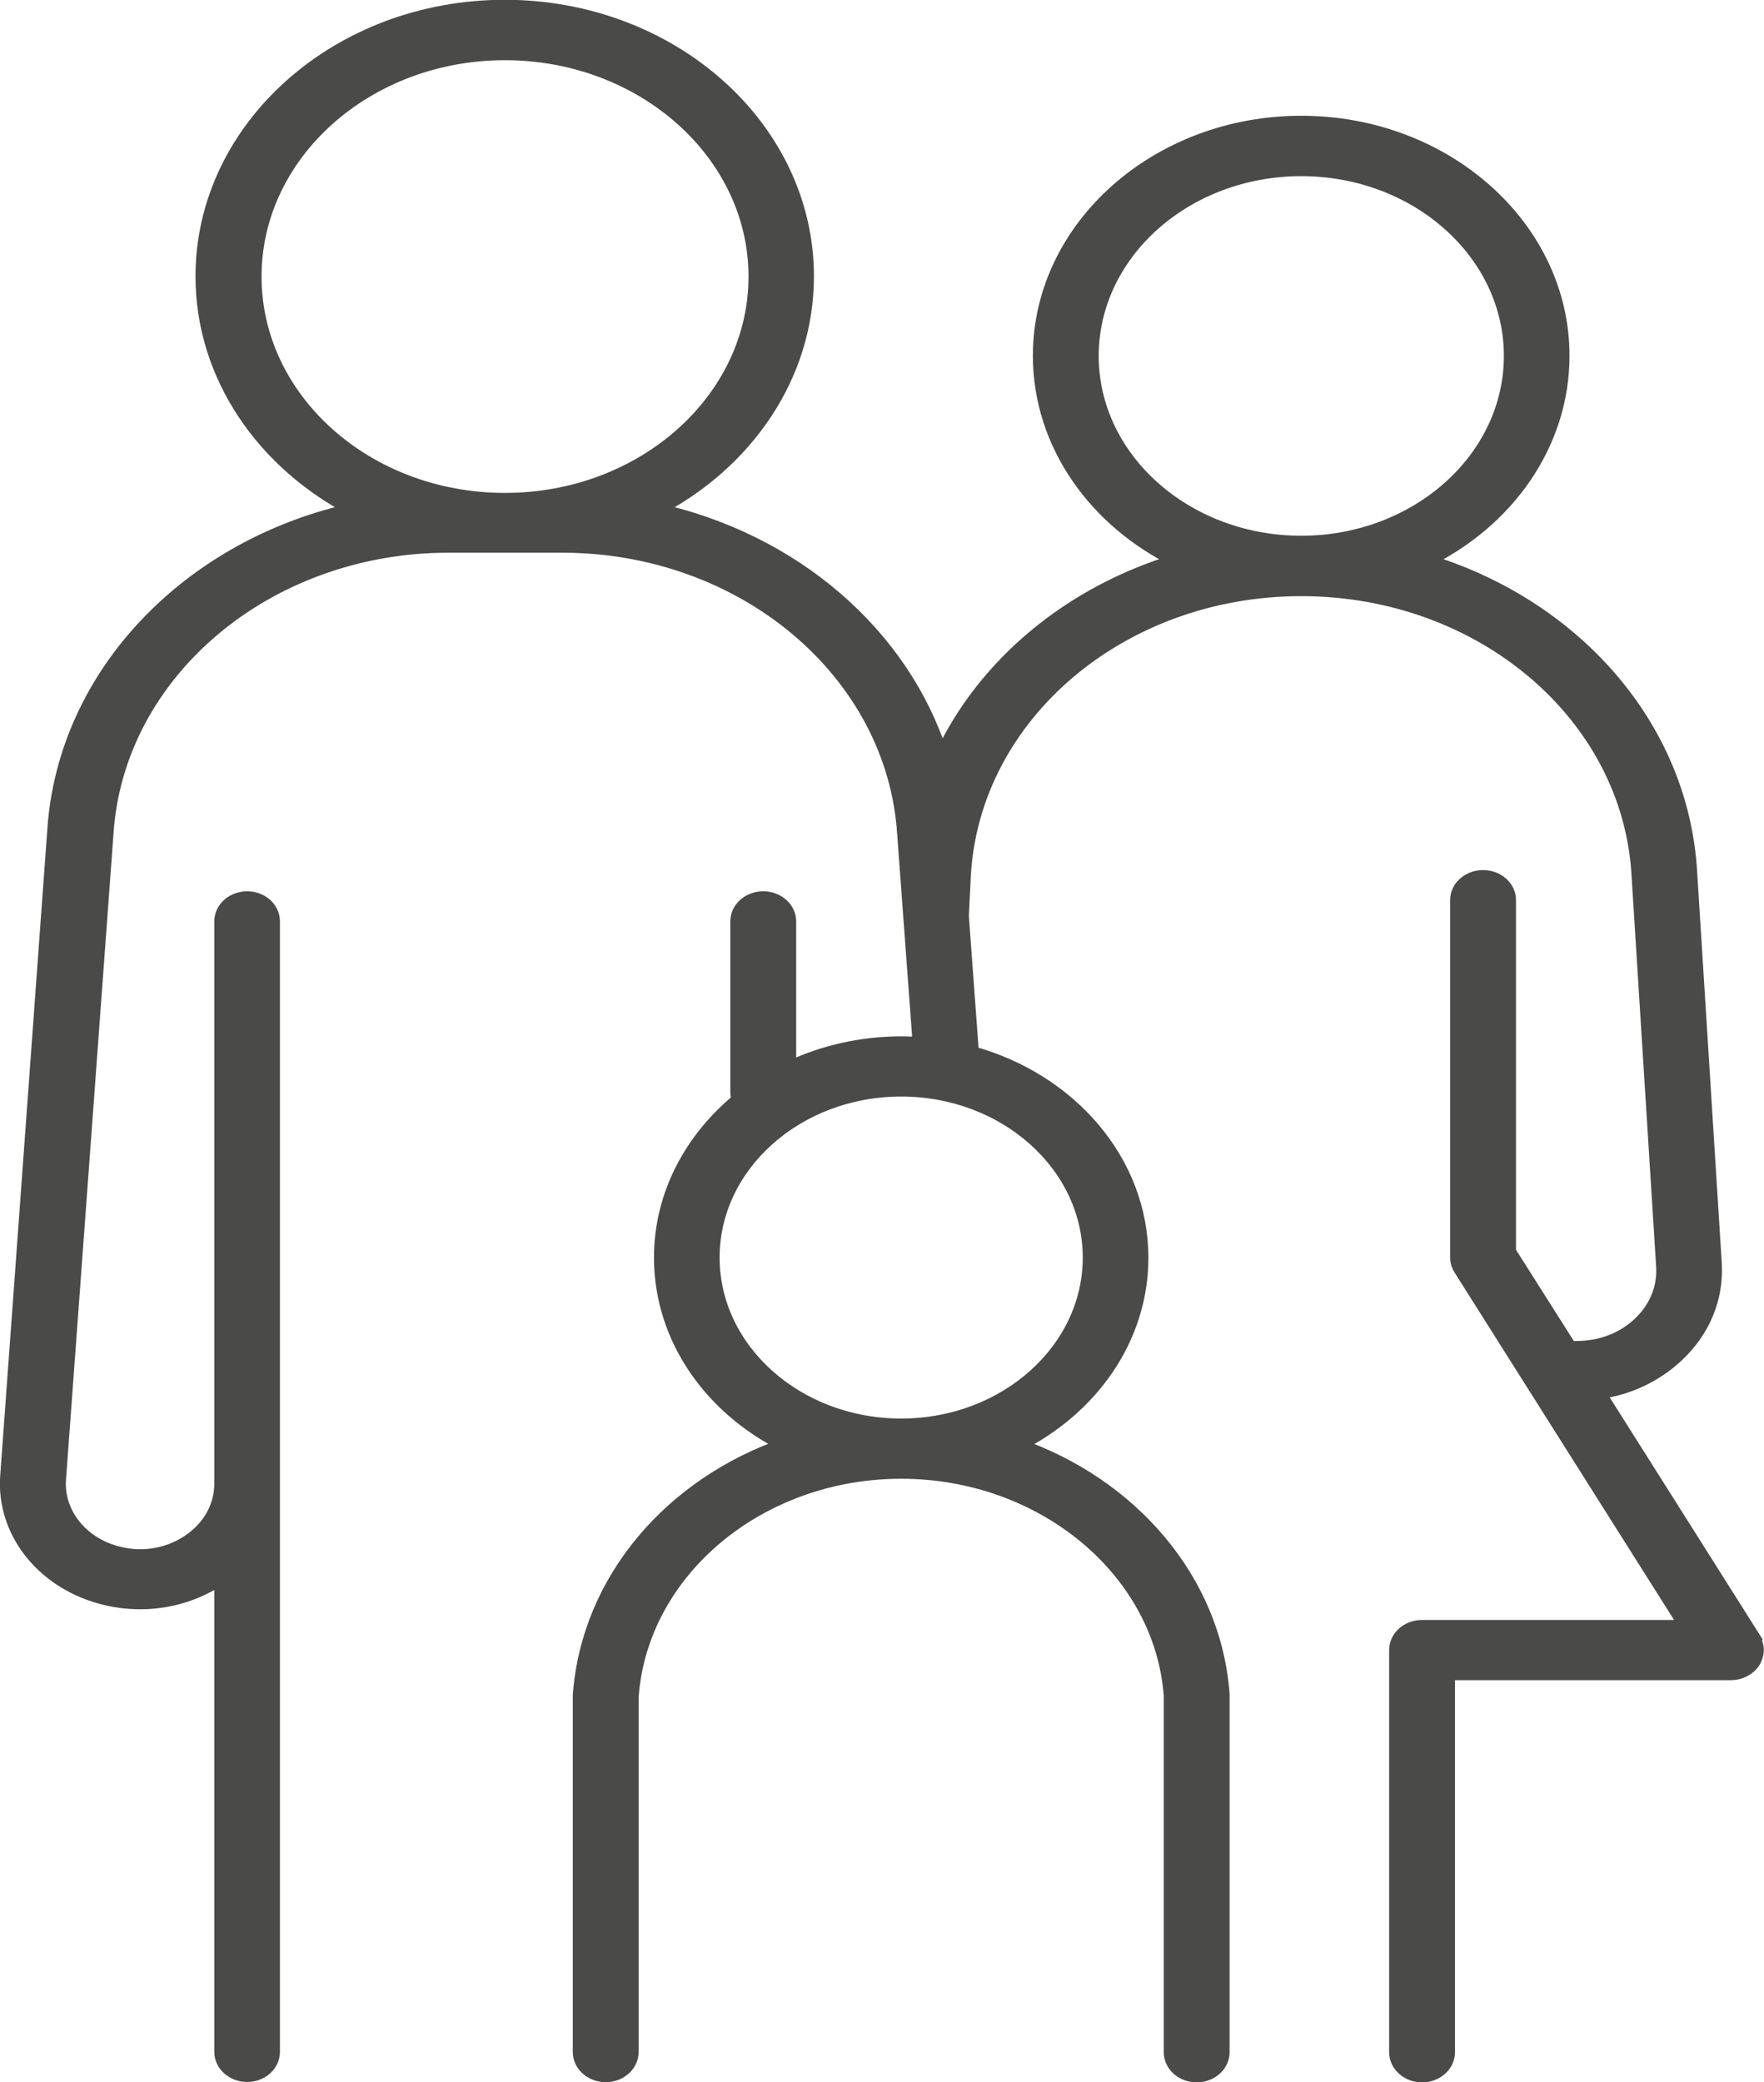
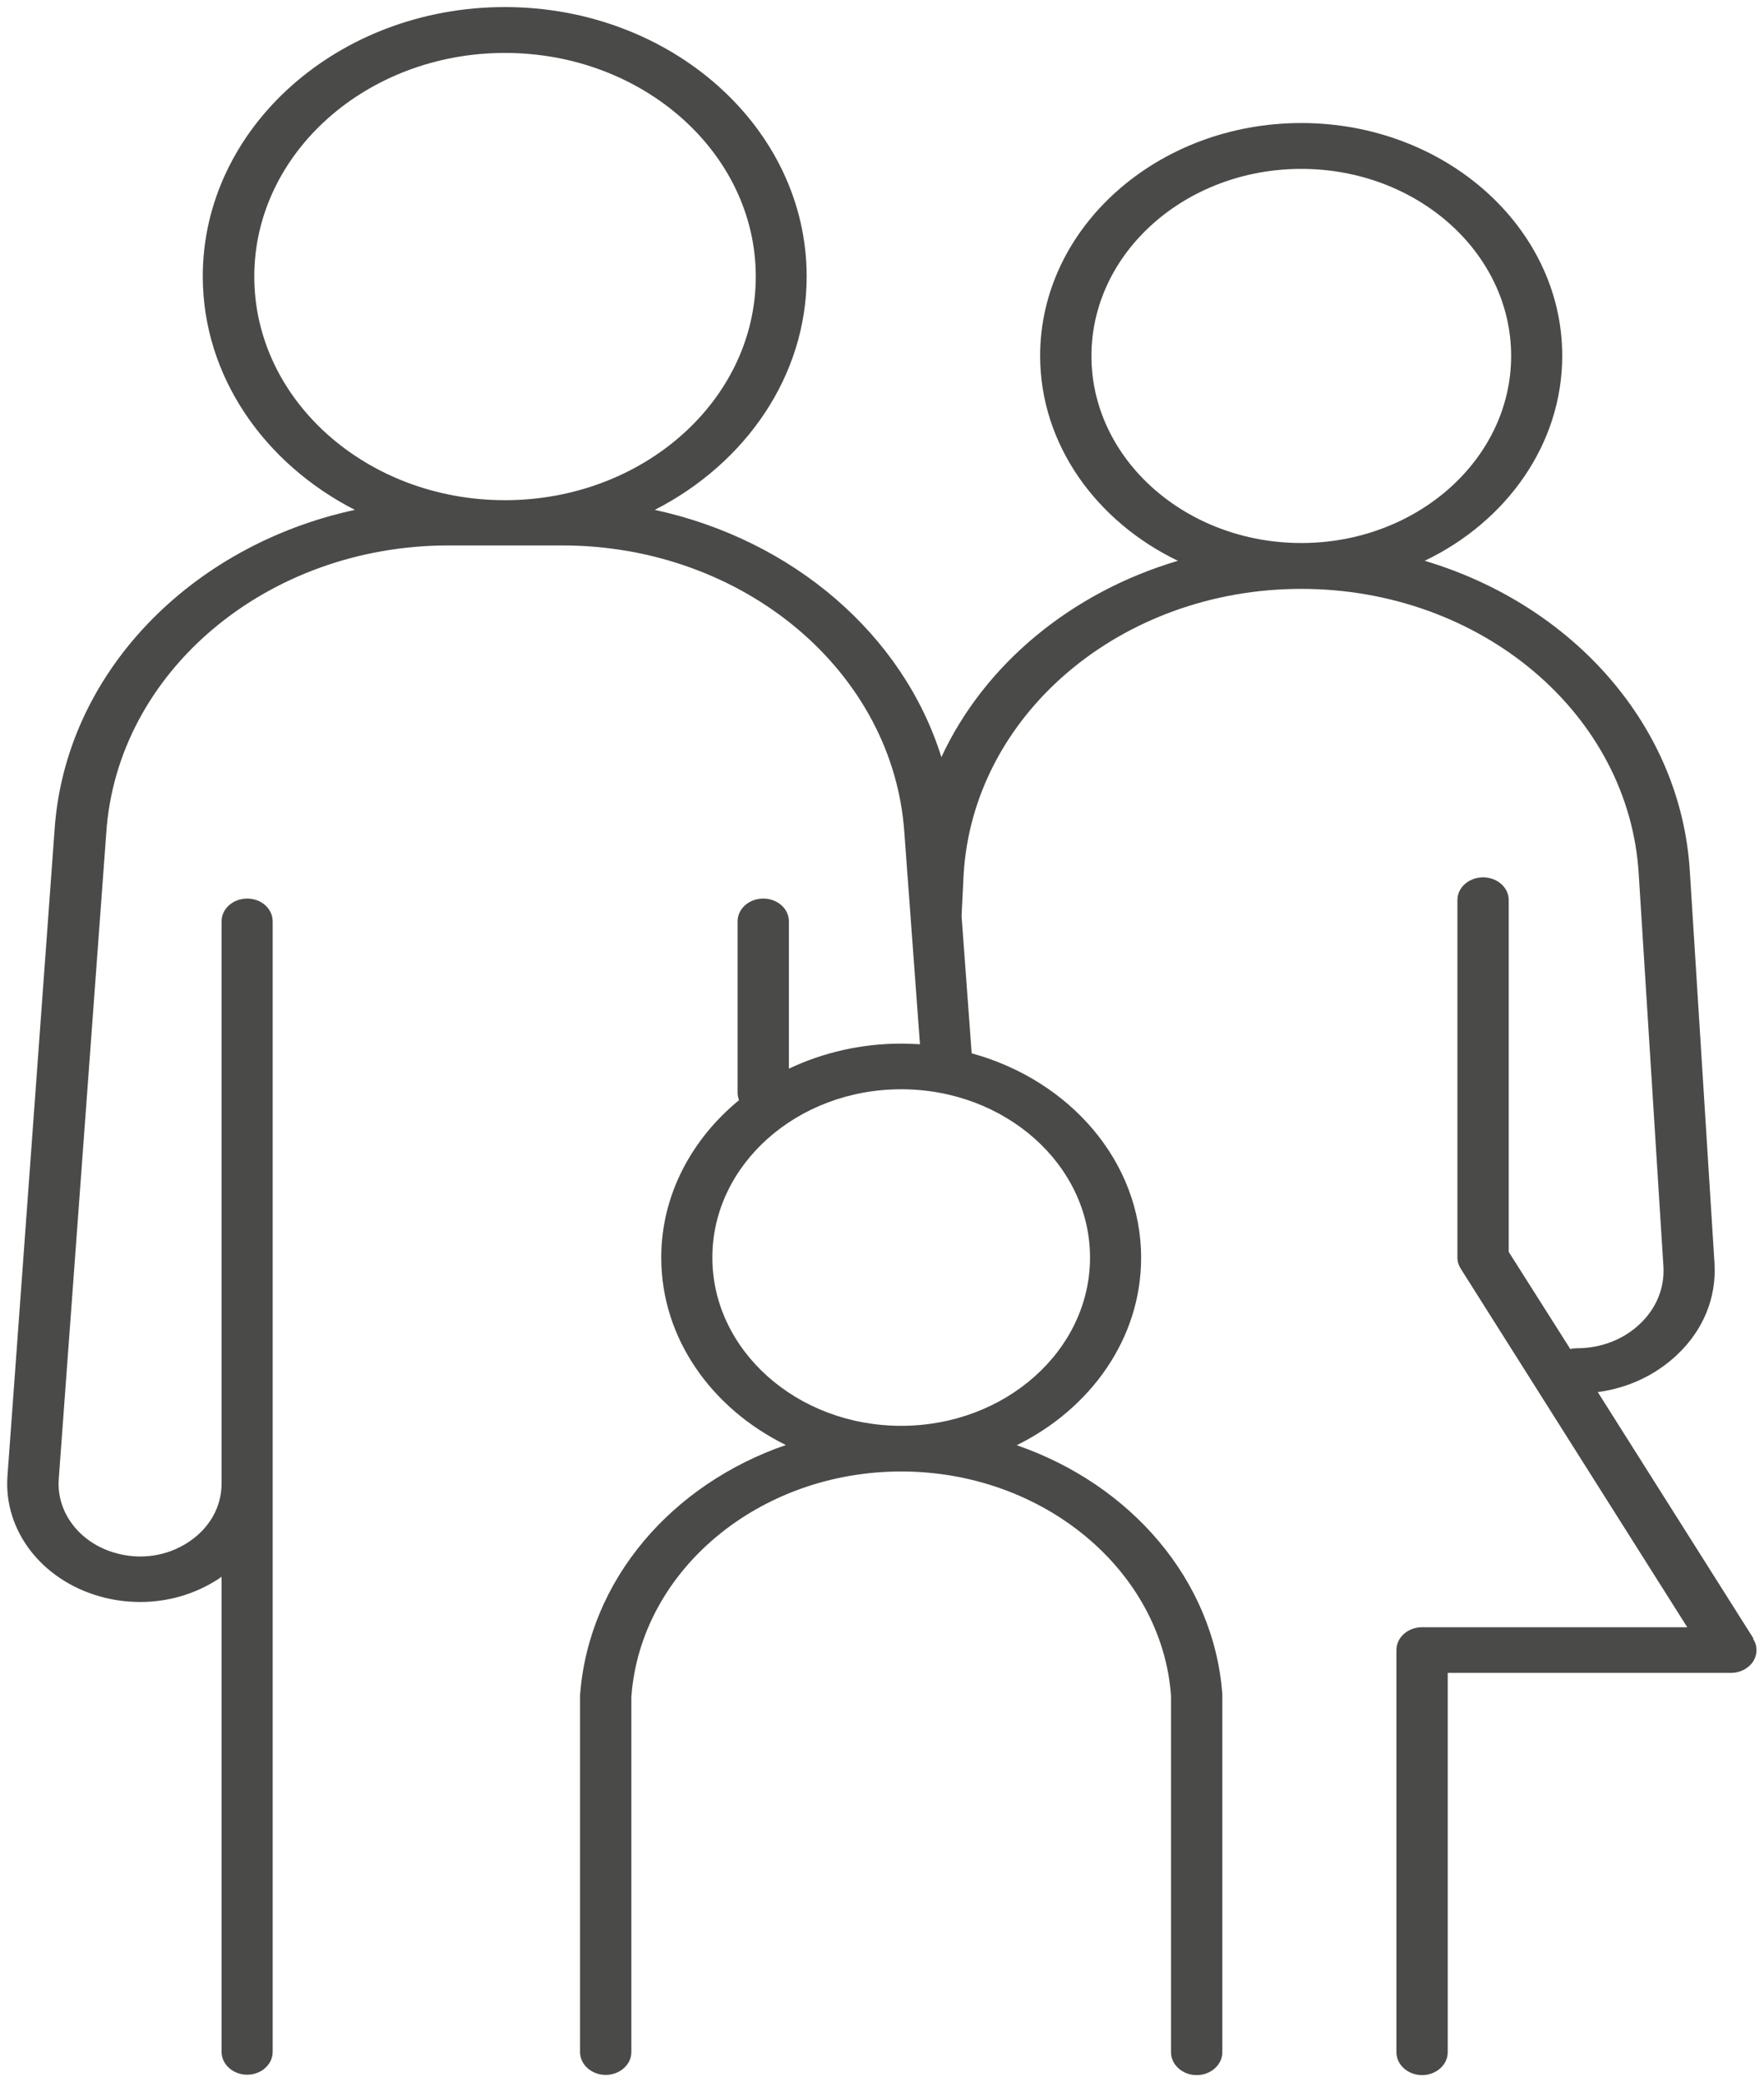
<svg xmlns="http://www.w3.org/2000/svg" id="Ebene_2" viewBox="0 0 87.34 103.07">
  <defs>
    <style>
      .cls-1 {
        fill: none;
        stroke: #4a4a49;
        stroke-miterlimit: 10;
        stroke-width: .72px;
      }

      .cls-2 {
        fill: #4a4a49;
      }
    </style>
  </defs>
  <g id="Ebene_1-2" data-name="Ebene_1">
    <g>
      <path class="cls-2" d="M54.04,17.62c0-5.11,4.66-9.26,10.39-9.26s10.39,4.15,10.39,9.26-4.67,9.26-10.39,9.26-10.39-4.15-10.39-9.26M53.97,62.25c0,4.59-4.19,8.33-9.35,8.33s-9.35-3.74-9.35-8.33,4.19-8.33,9.35-8.33,9.35,3.74,9.35,8.33M12.59,13.69c0-6.11,5.57-11.07,12.41-11.07s12.42,4.96,12.42,11.07-5.57,11.07-12.42,11.07-12.41-4.96-12.41-11.07M86.82,81.11l-7.71-12.2c1.5-.2,2.86-.84,3.92-1.84,1.3-1.22,1.96-2.83,1.86-4.52l-1.22-19.38c-.42-7.24-5.81-13.23-13.13-15.41,4.05-1.94,6.81-5.77,6.81-10.15,0-6.35-5.8-11.52-12.92-11.52s-12.93,5.17-12.93,11.52c0,4.38,2.77,8.2,6.82,10.15-5.29,1.57-9.58,5.13-11.71,9.72-1.89-6.06-7.35-10.76-14.19-12.24,4.49-2.3,7.52-6.62,7.52-11.56,0-7.35-6.7-13.33-14.95-13.33s-14.95,5.98-14.95,13.33c0,4.94,3.04,9.26,7.53,11.56-8.15,1.76-14.36,8.11-14.87,15.87L.37,73.06c-.2,2.69,1.68,5.14,4.56,5.96.66.19,1.34.28,2.02.28,1.37,0,2.71-.39,3.85-1.13.06-.04.11-.08.17-.12v23.52c0,.62.57,1.13,1.27,1.13s1.26-.51,1.26-1.13v-55.96c0-.63-.56-1.13-1.26-1.13s-1.27.5-1.27,1.13v27.83c0,1.16-.6,2.22-1.66,2.91s-2.37.88-3.61.52c-1.76-.5-2.92-2.01-2.79-3.67l2.35-31.95c.52-7.99,7.96-14.25,16.94-14.25h5.64c8.98,0,16.42,6.26,16.94,14.26l.77,10.43c-.31-.01-.61-.03-.92-.03-2.01,0-3.9.45-5.57,1.24v-7.29c0-.63-.57-1.13-1.27-1.13s-1.27.5-1.27,1.13v8.48c0,.13.03.25.07.37-2.36,1.94-3.85,4.71-3.85,7.79,0,4,2.49,7.47,6.17,9.28-5.64,1.94-9.77,6.67-10.19,12.39v17.66c0,.62.57,1.13,1.27,1.13s1.27-.51,1.27-1.13v-17.58c.45-6.26,6.32-11.16,13.36-11.16s12.9,4.9,13.36,11.09v17.66c0,.62.57,1.13,1.27,1.13s1.27-.51,1.27-1.13v-17.73c-.42-5.66-4.55-10.38-10.18-12.32,3.67-1.81,6.16-5.29,6.16-9.28,0-4.76-3.54-8.79-8.39-10.12l-.5-6.79.1-2.04c.46-7.94,7.8-14.16,16.72-14.16s16.26,6.22,16.71,14.16l1.22,19.39c.06,1.06-.35,2.07-1.17,2.84-.81.77-1.92,1.2-3.12,1.2-.11,0-.22.01-.32.04l-3.05-4.81v-17.42c0-.62-.57-1.12-1.27-1.12s-1.27.5-1.27,1.12v17.71c0,.19.06.38.17.55l11.21,17.74h-13.13c-.7,0-1.27.5-1.27,1.13v19.91c0,.62.57,1.13,1.27,1.13s1.27-.51,1.27-1.13v-18.78h14.03c.45,0,.86-.22,1.09-.56.22-.35.23-.78,0-1.12" />
-       <path class="cls-1" d="M54.04,17.62c0-5.11,4.66-9.26,10.39-9.26s10.39,4.15,10.39,9.26-4.67,9.26-10.39,9.26-10.39-4.15-10.39-9.26ZM53.97,62.25c0,4.59-4.19,8.33-9.35,8.33s-9.35-3.74-9.35-8.33,4.19-8.33,9.35-8.33,9.35,3.74,9.35,8.33ZM12.59,13.69c0-6.11,5.57-11.07,12.41-11.07s12.42,4.96,12.42,11.07-5.57,11.07-12.42,11.07-12.41-4.96-12.41-11.07ZM86.82,81.11l-7.71-12.2c1.5-.2,2.86-.84,3.92-1.84,1.3-1.22,1.96-2.83,1.86-4.52l-1.22-19.38c-.42-7.24-5.81-13.23-13.13-15.41,4.05-1.94,6.81-5.77,6.81-10.15,0-6.35-5.8-11.52-12.92-11.52s-12.93,5.17-12.93,11.52c0,4.38,2.77,8.2,6.82,10.15-5.29,1.57-9.58,5.13-11.71,9.72-1.89-6.06-7.35-10.76-14.19-12.24,4.49-2.3,7.52-6.62,7.52-11.56,0-7.35-6.7-13.33-14.95-13.33s-14.95,5.98-14.95,13.33c0,4.94,3.04,9.26,7.53,11.56-8.15,1.76-14.36,8.11-14.87,15.87L.37,73.06c-.2,2.69,1.68,5.14,4.56,5.96.66.19,1.34.28,2.02.28,1.37,0,2.71-.39,3.85-1.13.06-.04.11-.08.17-.12v23.52c0,.62.57,1.13,1.27,1.13s1.26-.51,1.26-1.13v-55.96c0-.63-.56-1.13-1.26-1.13s-1.27.5-1.27,1.13v27.83c0,1.16-.6,2.22-1.66,2.91s-2.37.88-3.61.52c-1.76-.5-2.92-2.01-2.79-3.67l2.35-31.95c.52-7.99,7.96-14.25,16.94-14.25h5.64c8.98,0,16.42,6.26,16.94,14.26l.77,10.43c-.31-.01-.61-.03-.92-.03-2.01,0-3.9.45-5.57,1.24v-7.29c0-.63-.57-1.13-1.27-1.13s-1.27.5-1.27,1.13v8.48c0,.13.03.25.07.37-2.36,1.94-3.85,4.71-3.85,7.79,0,4,2.49,7.47,6.17,9.28-5.64,1.94-9.77,6.67-10.19,12.39v17.66c0,.62.57,1.13,1.27,1.13s1.27-.51,1.27-1.13v-17.58c.45-6.26,6.32-11.16,13.36-11.16s12.9,4.9,13.36,11.09v17.66c0,.62.57,1.13,1.27,1.13s1.27-.51,1.27-1.13v-17.73c-.42-5.66-4.55-10.38-10.18-12.32,3.67-1.81,6.16-5.29,6.16-9.28,0-4.76-3.54-8.79-8.39-10.12l-.5-6.79.1-2.04c.46-7.94,7.8-14.16,16.72-14.16s16.26,6.22,16.71,14.16l1.22,19.39c.06,1.06-.35,2.07-1.17,2.84-.81.77-1.92,1.2-3.12,1.2-.11,0-.22.01-.32.04l-3.05-4.81v-17.42c0-.62-.57-1.12-1.27-1.12s-1.27.5-1.27,1.12v17.71c0,.19.06.38.17.55l11.21,17.74h-13.13c-.7,0-1.27.5-1.27,1.13v19.91c0,.62.57,1.13,1.27,1.13s1.27-.51,1.27-1.13v-18.78h14.03c.45,0,.86-.22,1.09-.56.22-.35.23-.78,0-1.12Z" />
    </g>
  </g>
</svg>